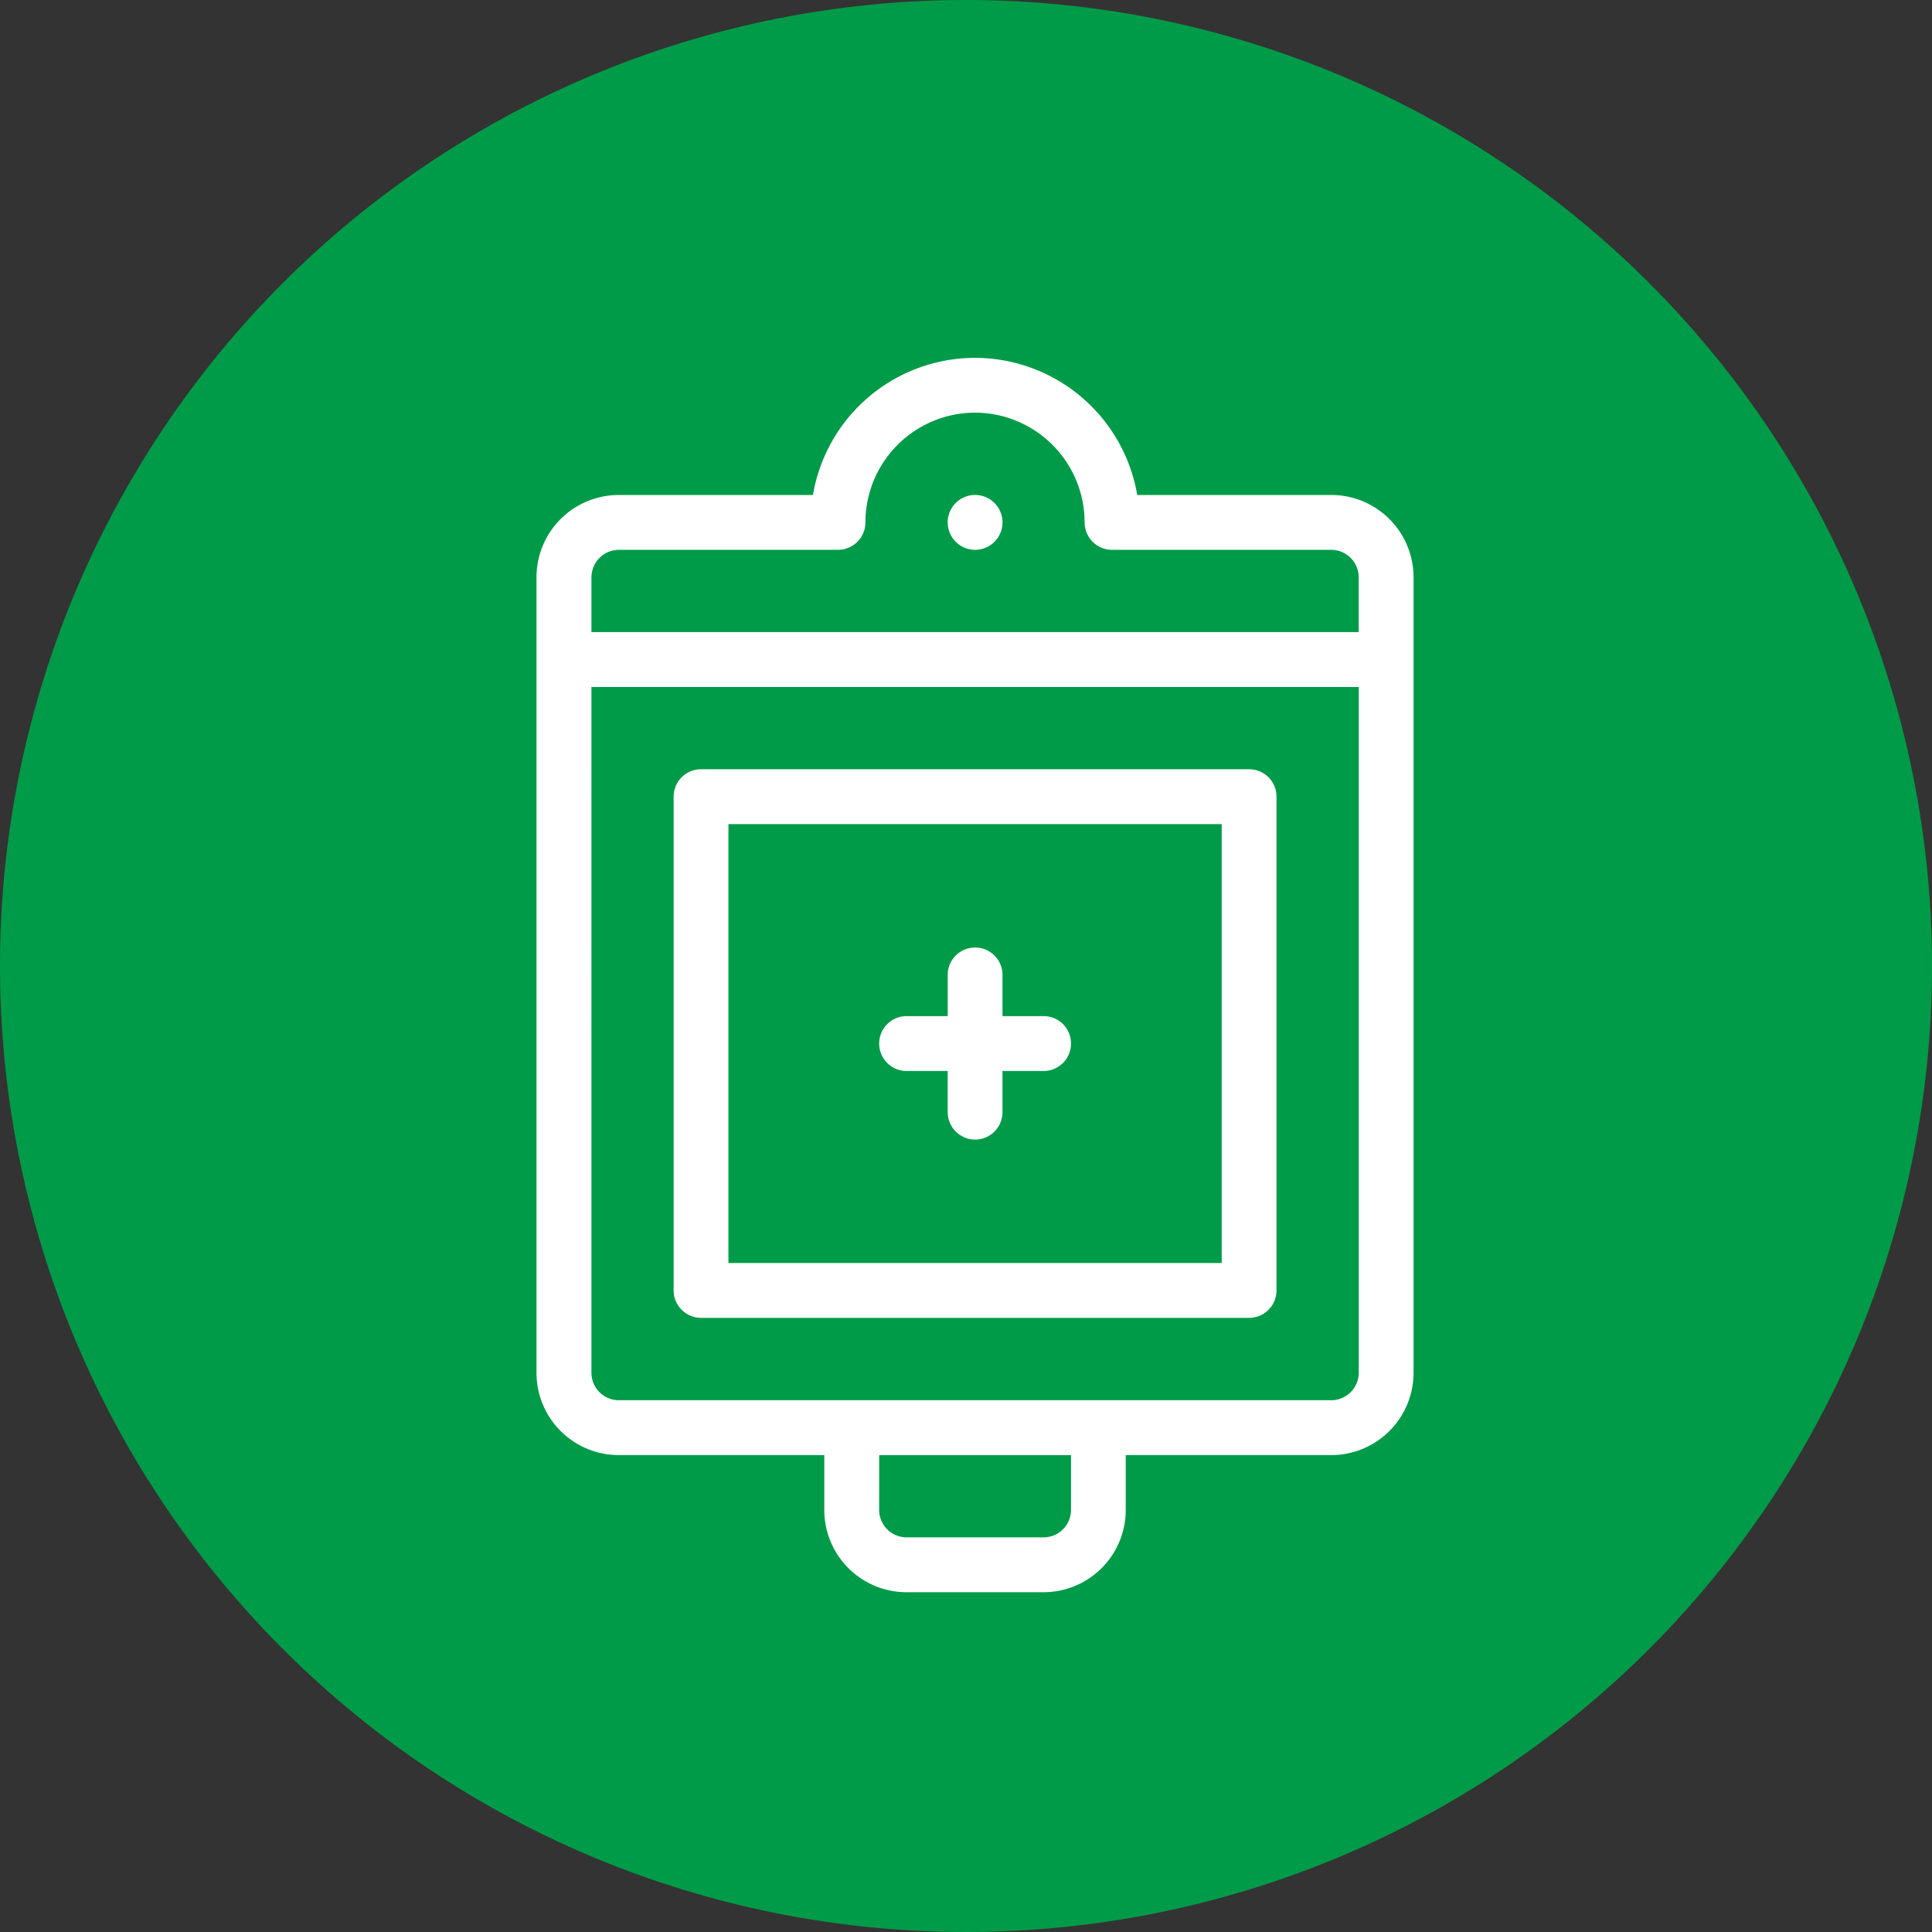
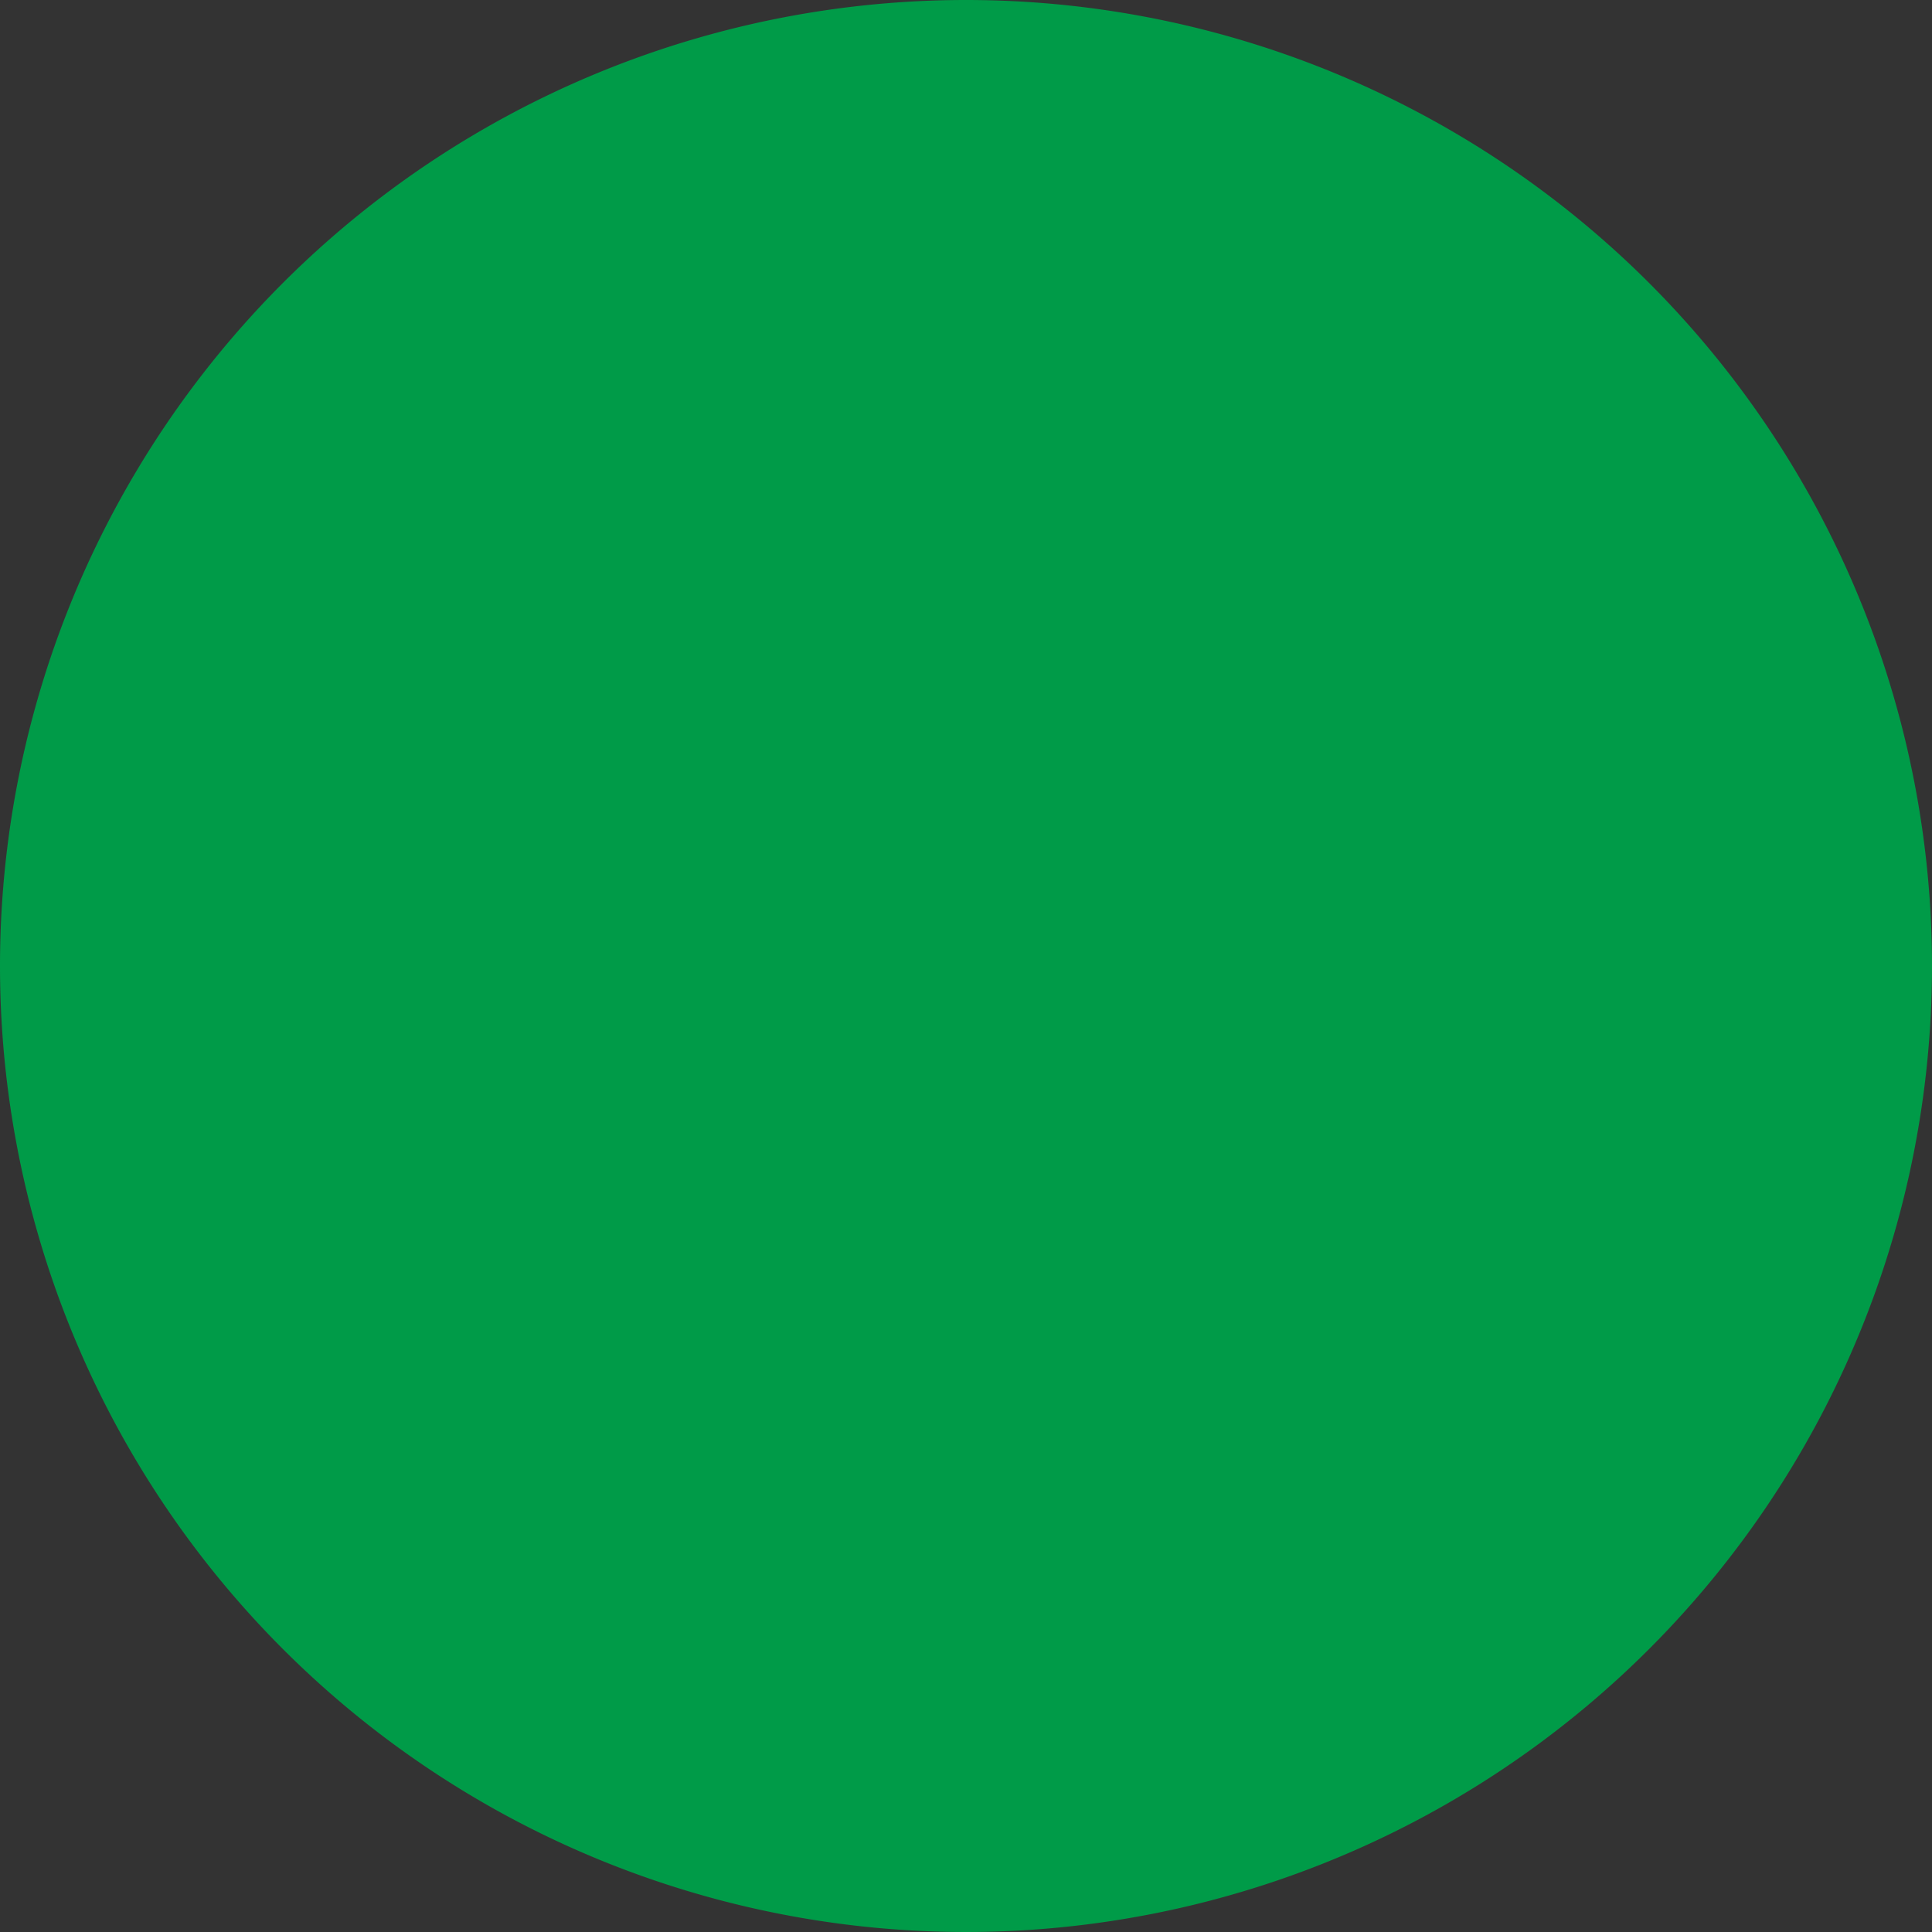
<svg xmlns="http://www.w3.org/2000/svg" width="54" height="54" viewBox="0 0 54 54">
  <rect x="0" y="0" width="54" height="54" fill="#333333" stroke="none" />
  <g id="chemo" transform="translate(-8396 271)">
-     <path id="Path_24469" data-name="Path 24469" d="M27,0A27,27,0,1,1,0,27,27,27,0,0,1,27,0Z" transform="translate(8396 -271)" fill="#009b48" />
+     <path id="Path_24469" data-name="Path 24469" d="M27,0A27,27,0,1,1,0,27,27,27,0,0,1,27,0" transform="translate(8396 -271)" fill="#009b48" />
    <g id="Group_106046" data-name="Group 106046" transform="translate(8405.939 -266.092)">
-       <rect id="Rectangle_19" data-name="Rectangle 19" width="34" height="34" transform="translate(0.061 5.092)" fill="none" />
-       <path id="Union_12" data-name="Union 12" d="M-8535.6-1342.979a2.3,2.3,0,0,1-2.3-2.3v-1.533h-5.744a2.3,2.3,0,0,1-2.3-2.3v-22.235a2.3,2.3,0,0,1,2.3-2.3h5.427a4.6,4.6,0,0,1,4.53-3.833,4.607,4.607,0,0,1,4.534,3.833h5.423a2.3,2.3,0,0,1,2.3,2.3v22.235a2.3,2.3,0,0,1-2.3,2.3h-5.744v1.533a2.3,2.3,0,0,1-2.3,2.3Zm-.766-2.3a.769.769,0,0,0,.766.767h3.83a.768.768,0,0,0,.766-.766v-1.533h-5.361Zm-8.042-3.833a.768.768,0,0,0,.766.767h19.914a.769.769,0,0,0,.766-.767v-19.168h-21.446Zm0-22.235v1.533h21.445v-1.533a.769.769,0,0,0-.767-.767h-6.128a.768.768,0,0,1-.766-.767,3.069,3.069,0,0,0-3.063-3.067,3.069,3.069,0,0,0-3.063,3.067.767.767,0,0,1-.766.767h-6.128A.769.769,0,0,0-8544.407-1371.348Zm3.063,20.7a.768.768,0,0,1-.766-.767v-13.8a.765.765,0,0,1,.766-.767h15.318a.763.763,0,0,1,.766.767v13.8a.765.765,0,0,1-.766.767Zm.766-1.533h13.787v-12.268h-13.787Zm6.128-4.217v-1.15h-1.149a.768.768,0,0,1-.766-.767.766.766,0,0,1,.766-.767h1.149v-1.15a.766.766,0,0,1,.766-.767.764.764,0,0,1,.766.767v1.15h1.149a.763.763,0,0,1,.766.767.766.766,0,0,1-.766.767h-1.149v1.15a.766.766,0,0,1-.766.767A.768.768,0,0,1-8534.45-1356.4Zm0-16.484a.766.766,0,0,1,.766-.767.766.766,0,0,1,.766.767.766.766,0,0,1-.766.767A.766.766,0,0,1-8534.45-1372.881Z" transform="translate(8551 1382.574)" fill="#fff" />
-     </g>
+       </g>
  </g>
</svg>